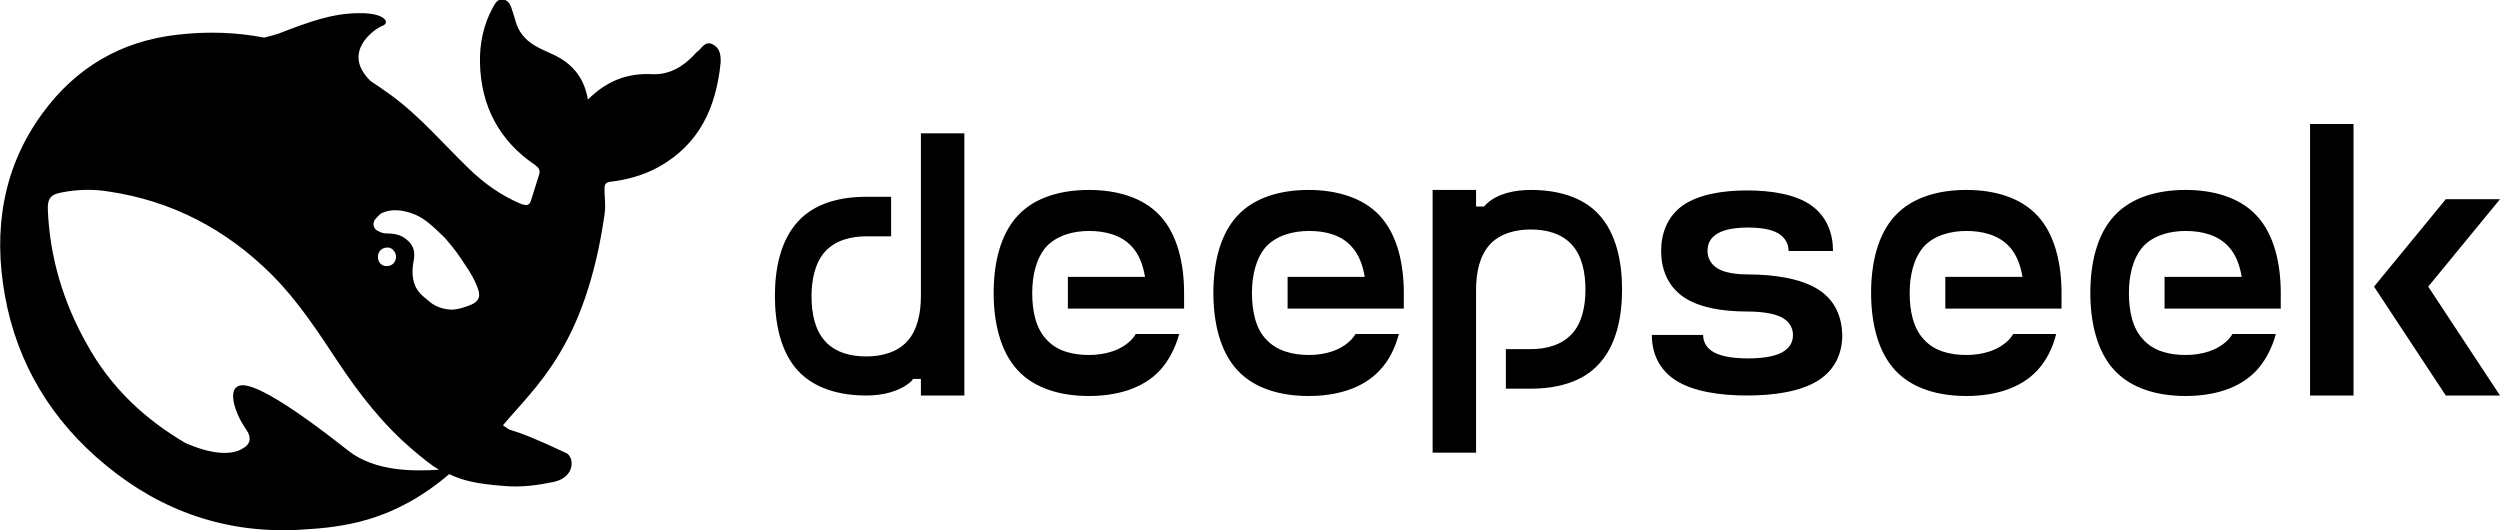
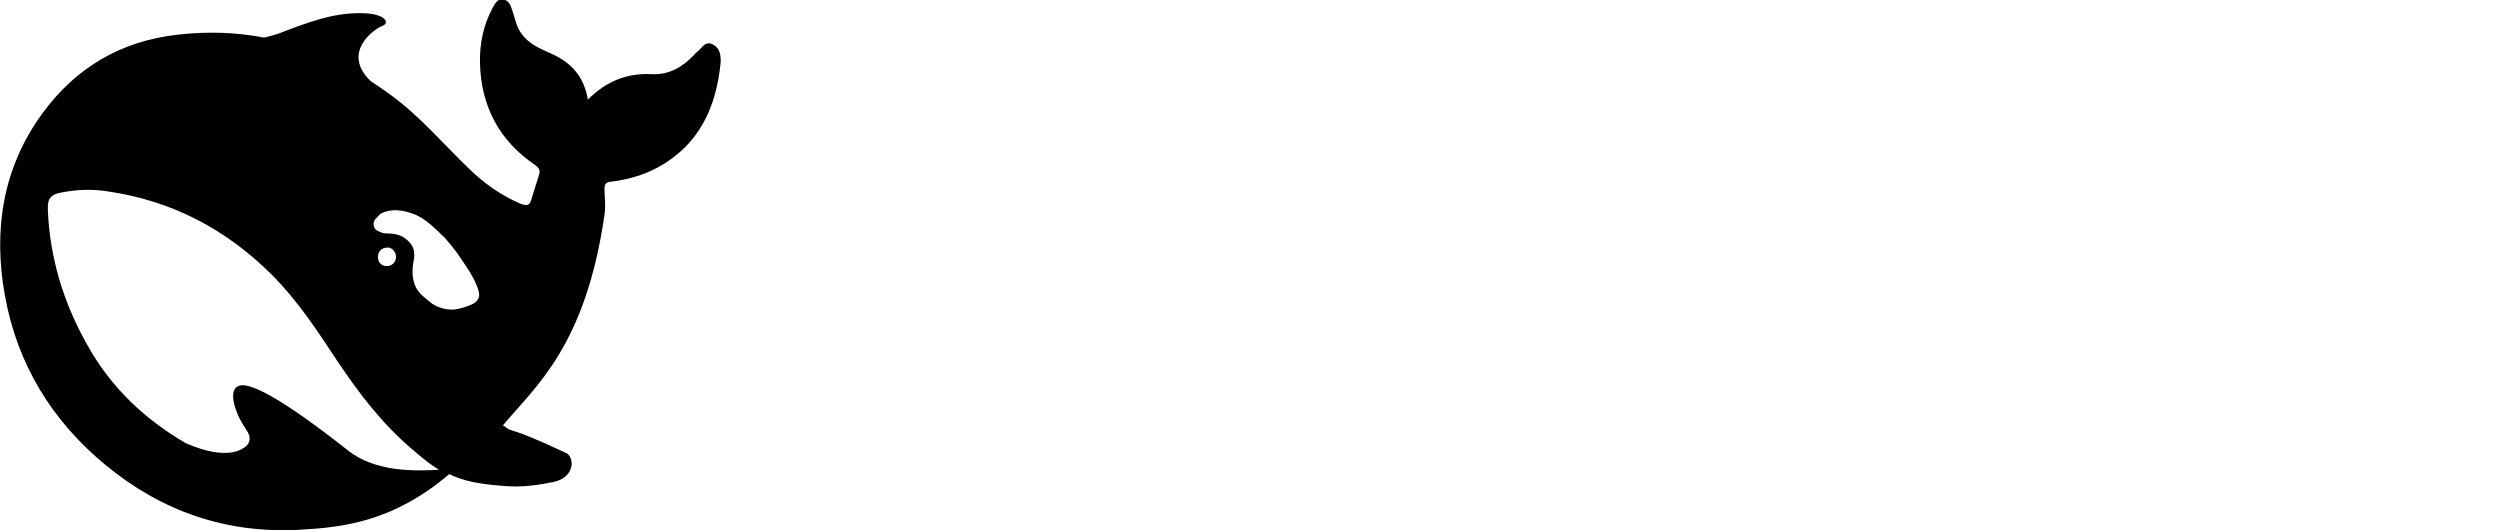
<svg xmlns="http://www.w3.org/2000/svg" version="1.1" id="Layer_1" x="0px" y="0px" viewBox="0 0 512 108.6" style="enable-background:new 0 0 512 108.6;" xml:space="preserve">
  <style type="text/css">
	.st0{fill:000;}
</style>
  <g>
    <path class="st0" d="M146,9.1c-1.6-0.8-2.2,0.7-3.1,1.4c-0.3,0.2-0.6,0.6-0.8,0.8c-2.3,2.4-5,4-8.4,3.9c-5.1-0.3-9.4,1.3-13.3,5.2   c-0.8-4.8-3.5-7.7-7.7-9.5c-2.2-1-4.4-1.9-5.9-4c-1.1-1.5-1.3-3.1-1.9-4.8c-0.3-1-0.7-2-1.8-2.2c-1.2-0.2-1.7,0.8-2.2,1.7   c-1.9,3.5-2.7,7.4-2.6,11.3c0.2,8.8,3.9,15.9,11.3,20.9c0.8,0.6,1.1,1.1,0.8,2c-0.5,1.7-1.1,3.4-1.6,5.1c-0.3,1.1-0.8,1.3-2,0.9   c-4.1-1.7-7.6-4.2-10.7-7.2c-5.3-5.1-10-10.7-16-15.1c-1.4-1-2.8-2-4.2-2.9c-6.1-5.9,0.8-10.7,2.4-11.3c1.7-0.6,0.6-2.7-4.8-2.6   c-5.4,0-10.3,1.8-16.5,4.2C56,7.2,55,7.5,54.1,7.7c-5.7-1.1-11.6-1.3-17.7-0.6C24.7,8.4,15.5,13.9,8.7,23.2   c-8.2,11.2-10.1,24-7.7,37.3c2.5,14,9.6,25.7,20.7,34.8c11.4,9.4,24.6,14,39.6,13.2c9.1-0.5,19.3-1.7,30.7-11.4   c2.9,1.4,5.9,2,10.9,2.4c3.9,0.4,7.6-0.2,10.5-0.8c4.5-1,4.2-5.1,2.6-5.9c-13.2-6.2-10.3-3.7-13-5.7c6.7-8,16.9-16.2,20.8-43.1   c0.3-2.1,0-3.5,0-5.2c0-1.1,0.2-1.5,1.4-1.6c3.3-0.4,6.5-1.3,9.5-2.9c8.6-4.7,12-12.4,12.9-21.6C147.6,11.3,147.5,9.9,146,9.1z    M71.2,92.2C58.4,82.1,52.1,78.8,49.6,78.9c-2.4,0.1-2,2.9-1.4,4.7c0.6,1.8,1.3,3,2.3,4.5c0.7,1,1.2,2.6-0.7,3.7   c-4.1,2.6-11.3-0.9-11.7-1c-8.4-4.9-15.4-11.4-20.3-20.3C13,62,10.2,52.8,9.8,43c-0.1-2.4,0.6-3.2,2.9-3.6c3.1-0.6,6.3-0.7,9.4-0.2   c13.1,1.9,24.3,7.8,33.6,17.1c5.3,5.3,9.4,11.6,13.5,17.8c4.4,6.6,9.2,12.8,15.2,17.9c2.1,1.8,3.8,3.2,5.5,4.2   C85,96.5,76.8,96.7,71.2,92.2L71.2,92.2z M77.4,52.6c0-1.1,0.8-1.9,1.9-1.9c0.2,0,0.5,0,0.6,0.1c0.3,0.1,0.5,0.2,0.7,0.5   c0.3,0.3,0.5,0.8,0.5,1.3c0,1.1-0.8,1.9-1.9,1.9S77.4,53.7,77.4,52.6L77.4,52.6z M96.5,62.4c-1.2,0.5-2.5,0.9-3.6,1   c-1.8,0.1-3.8-0.6-4.9-1.6c-1.7-1.4-2.9-2.2-3.4-4.7c-0.2-1.1-0.1-2.7,0.1-3.6c0.4-2,0-3.3-1.5-4.5c-1.2-1-2.6-1.2-4.2-1.2   c-0.6,0-1.2-0.3-1.6-0.5c-0.7-0.3-1.2-1.2-0.7-2.2c0.2-0.3,1-1.1,1.2-1.3c2.2-1.2,4.7-0.8,7,0.1c2.2,0.9,3.8,2.5,6.2,4.8   c2.4,2.8,2.8,3.5,4.2,5.6c1.1,1.6,2.1,3.3,2.7,5.2C98.4,60.9,97.9,61.8,96.5,62.4L96.5,62.4z" />
-     <path class="st0" d="M313.6,38.9c-3.4,0-6.8,0.7-9.1,2.8c-0.2,0.2-0.4,0.4-0.6,0.6h-1.6v-3.4h-8.9v53.8h8.9V59.3   c0-3.4,0.7-6.9,2.8-9.2c2.1-2.3,5.3-3.1,8.4-3.1c3.2,0,6.3,0.8,8.4,3.1c2.1,2.3,2.8,5.7,2.8,9.2c0,3.4-0.7,6.9-2.8,9.1   c-2.1,2.3-5.3,3.1-8.4,3.1h-5.1v8.1h5.1c5.3,0,10.6-1.3,14-5.1c3.5-3.8,4.7-9.5,4.7-15.2s-1.2-11.5-4.7-15.3   C324.2,40.3,318.9,38.9,313.6,38.9z M188.6,60.7c0,3.4-0.7,6.9-2.8,9.2c-2.1,2.3-5.3,3.1-8.4,3.1c-3.2,0-6.3-0.8-8.4-3.1   c-2.1-2.3-2.8-5.7-2.8-9.2c0-3.4,0.7-6.9,2.8-9.2s5.3-3.1,8.4-3.1h5.1v-8.1h-5.1c-5.3,0-10.6,1.3-14,5.1c-3.5,3.8-4.7,9.5-4.7,15.2   s1.2,11.5,4.7,15.3c3.5,3.8,8.8,5.1,14,5.1c3.4,0,6.8-0.8,9.1-2.8c0.2-0.2,0.4-0.4,0.5-0.6h1.6V81h8.9V27.3h-8.9L188.6,60.7   L188.6,60.7z M223,38.9c-5.5,0-11,1.4-14.6,5.3c-3.6,3.9-4.9,9.8-4.9,15.8c0,5.9,1.3,11.9,4.9,15.8c3.6,3.9,9.1,5.3,14.6,5.3   c5.5,0,11-1.4,14.6-5.3c1.8-2,3.1-4.5,3.9-7.4h-8.9c-0.2,0.4-0.5,0.7-0.8,1.1c-2.2,2.3-5.5,3.2-8.8,3.2c-3.3,0-6.6-0.8-8.7-3.2   c-2.2-2.3-2.9-5.9-2.9-9.5s0.8-7.1,2.9-9.5c2.2-2.3,5.5-3.2,8.7-3.2c3.3,0,6.6,0.8,8.8,3.2c1.5,1.6,2.3,3.8,2.7,6.2h-15.8v6.5h23.8   V60c0-5.9-1.3-11.9-4.9-15.8C234,40.3,228.5,38.9,223,38.9L223,38.9z M268,38.9c-5.5,0-11,1.4-14.6,5.3c-3.6,3.9-4.9,9.8-4.9,15.8   c0,5.9,1.3,11.9,4.9,15.8c3.6,3.9,9.1,5.3,14.6,5.3c5.5,0,11-1.4,14.6-5.3c1.9-2,3.1-4.5,3.9-7.4h-8.9c-0.2,0.4-0.5,0.7-0.8,1.1   c-2.2,2.3-5.5,3.2-8.7,3.2c-3.3,0-6.6-0.8-8.8-3.2c-2.2-2.3-2.9-5.9-2.9-9.5s0.8-7.1,2.9-9.5c2.2-2.3,5.5-3.2,8.8-3.2   c3.3,0,6.6,0.8,8.7,3.2c1.5,1.6,2.3,3.8,2.7,6.2h-15.8v6.5h23.8V60c0-5.9-1.3-11.9-4.9-15.8C279,40.3,273.4,38.9,268,38.9L268,38.9   z M372.4,59.3c-3.6-2.3-9.1-3.1-14.6-3.1h0.2c-2.3,0-4.7-0.3-6.2-1.2c-1.5-0.9-2.1-2.3-2.1-3.6c0-1.4,0.5-2.7,2.1-3.6   c1.5-0.9,3.9-1.2,6.2-1.2s4.7,0.3,6.2,1.2c1.5,0.9,2.1,2.3,2.1,3.6h9.1c0-3.5-1.2-7-4.4-9.3c-3.2-2.3-8.2-3.1-13.2-3.1   s-9.9,0.8-13.2,3.1c-3.2,2.3-4.4,5.8-4.4,9.3c0,3.5,1.2,7,4.4,9.3c3.2,2.3,8.2,3.1,13.2,3.1c2.6,0,5.4,0.3,7.1,1.2   c1.7,0.9,2.3,2.3,2.3,3.6c0,1.4-0.6,2.7-2.3,3.6c-1.7,0.9-4.3,1.2-6.9,1.2c-2.6,0-5.2-0.3-6.9-1.2c-1.7-0.9-2.3-2.3-2.3-3.6h-10.5   c0,3.5,1.3,7,4.9,9.3c3.6,2.3,9.1,3.1,14.6,3.1c5.5,0,11-0.8,14.6-3.1c3.6-2.3,4.9-5.8,4.9-9.3C377.2,65.1,376,61.6,372.4,59.3   L372.4,59.3z M402.7,38.9c-5.5,0-11,1.4-14.6,5.3c-3.6,3.9-4.9,9.8-4.9,15.8c0,5.9,1.3,11.9,4.9,15.8c3.6,3.9,9.1,5.3,14.6,5.3   s11-1.4,14.6-5.3c1.8-2,3.1-4.5,3.8-7.4h-8.8c-0.2,0.4-0.5,0.7-0.8,1.1c-2.2,2.3-5.5,3.2-8.8,3.2c-3.3,0-6.6-0.8-8.7-3.2   c-2.2-2.3-2.9-5.9-2.9-9.5s0.8-7.1,2.9-9.5c2.1-2.3,5.5-3.2,8.7-3.2c3.3,0,6.6,0.8,8.8,3.2c1.5,1.6,2.3,3.8,2.7,6.2h-15.8v6.5h23.8   V60c0-5.9-1.3-11.9-4.9-15.8C413.7,40.3,408.2,38.9,402.7,38.9L402.7,38.9z M447.6,38.9c-5.5,0-11,1.4-14.6,5.3   c-3.6,3.9-4.9,9.8-4.9,15.8c0,5.9,1.3,11.9,4.9,15.8c3.6,3.9,9.1,5.3,14.6,5.3s11-1.4,14.6-5.3c1.8-2,3.1-4.5,3.9-7.4h-8.9   c-0.2,0.4-0.5,0.7-0.8,1.1c-2.2,2.3-5.5,3.2-8.8,3.2c-3.3,0-6.6-0.8-8.7-3.2c-2.2-2.3-2.9-5.9-2.9-9.5s0.8-7.1,2.9-9.5   c2.1-2.3,5.5-3.2,8.7-3.2c3.3,0,6.6,0.8,8.8,3.2c1.5,1.6,2.3,3.8,2.7,6.2h-15.8v6.5h23.8V60c0-5.9-1.3-11.9-4.9-15.8   C458.6,40.3,453.1,38.9,447.6,38.9L447.6,38.9z M473.1,25.4h8.9V81h-8.9V25.4z M500.9,40.8l-14.7,17.9L500.9,81H512l-14.7-22.3   L512,40.8C512,40.8,500.9,40.8,500.9,40.8z" />
  </g>
</svg>